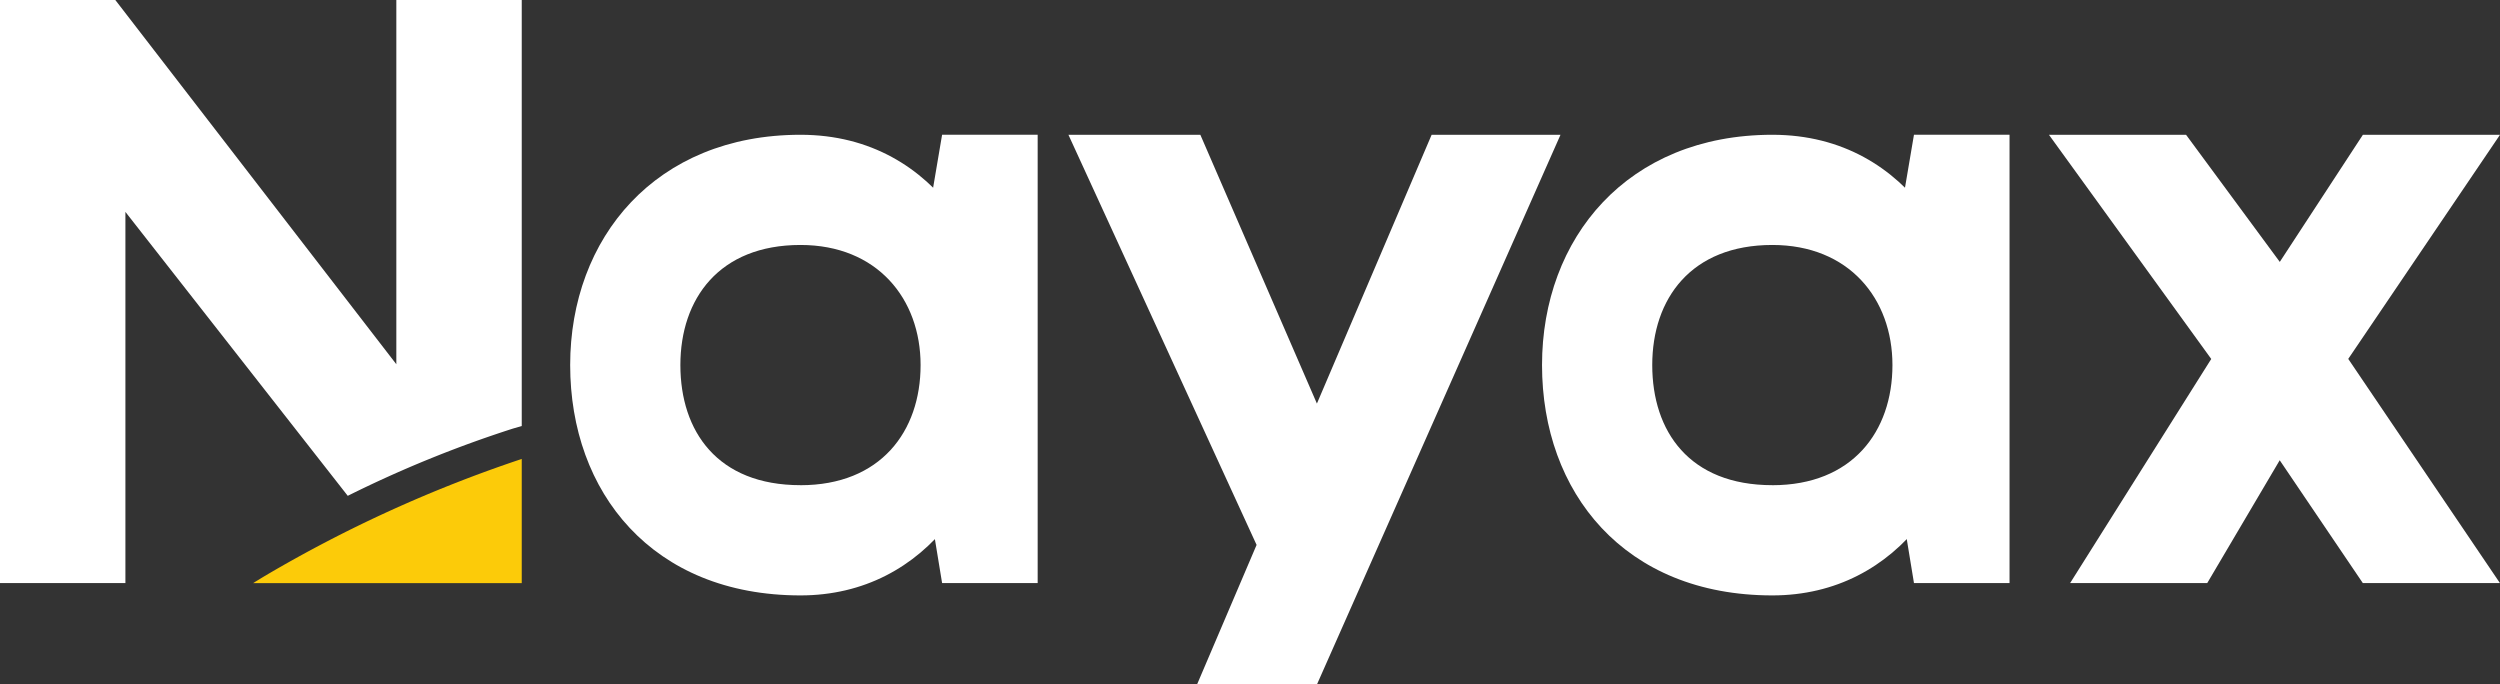
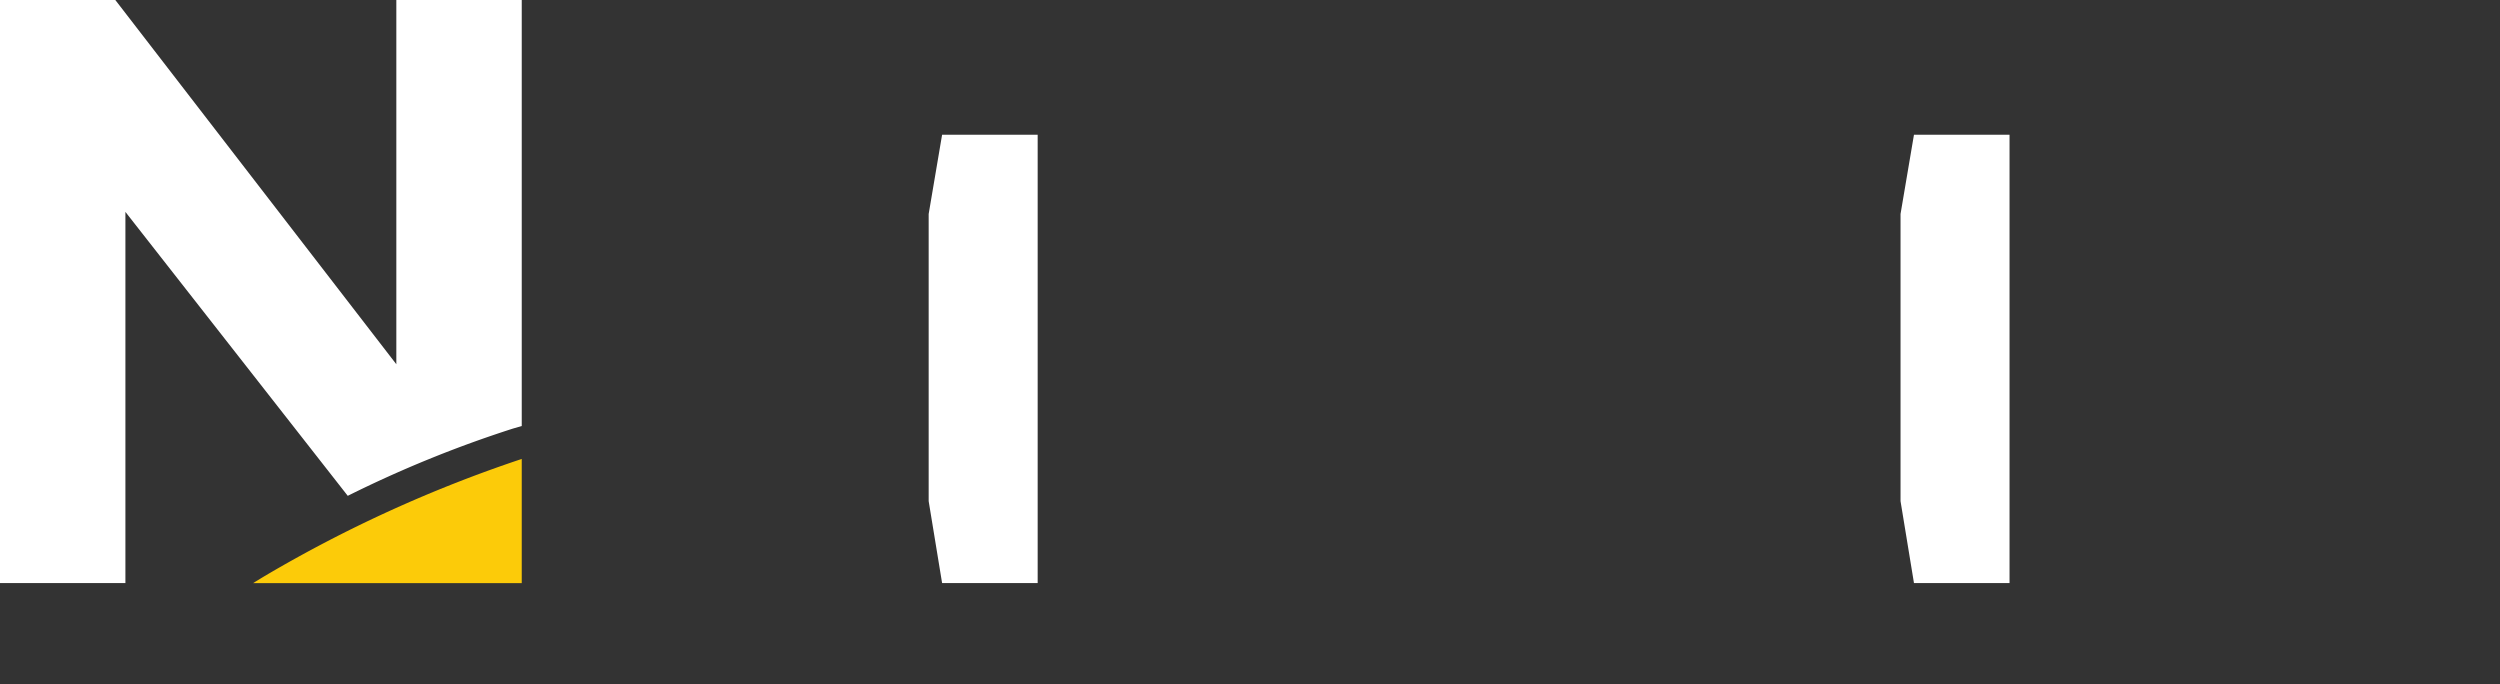
<svg xmlns="http://www.w3.org/2000/svg" width="180.506" height="49.397" viewBox="0 0 180.506 49.397">
  <rect x="0" y="0" width="180.506" height="49.397" fill="#333333" stroke="none" />
  <defs>
    <style>.a{fill:#fff;}.b{fill:#fccb09;}</style>
  </defs>
  <g transform="translate(-417.122 337.688)">
    <g transform="translate(417.122 -337.688)">
-       <path class="a" d="M534.946-313.767c-10.455,0-16.629,7.445-16.629,16.629s5.927,16.63,16.629,16.63c9.184,0,14.586-8.2,14.586-17.378C549.532-304.125,545.171-313.767,534.946-313.767Zm0,25.3c-5.993,0-8.672-3.883-8.672-8.672s2.8-8.672,8.672-8.672c5.536,0,8.672,3.882,8.672,8.672S540.731-288.465,534.946-288.465Z" transform="translate(-477.149 323.498)" />
      <path class="a" d="M445.738-337.688v26.3l-20.29-26.3h-8.326v42.1h9.055v-26.8l16.054,20.5a84.8,84.8,0,0,1,11.924-4.855l.638-.186v-30.763Z" transform="translate(-417.122 337.688)" />
      <path class="b" d="M481.446-247.267v-8.966a96.471,96.471,0,0,0-18.557,8.453q-.282.17-.552.336c-.1.059-.189.118-.282.177Z" transform="translate(-443.775 289.37)" />
-       <path class="a" d="M813.33-313.767h-9.9l-6,9.178-6.767-9.178h-9.9l11.718,16.186L782.292-281.4h9.9l5.233-8.868,6,8.868h9.9l-10.952-16.186Z" transform="translate(-632.824 323.499)" />
-       <path class="a" d="M632.971-313.767l-8.283,19.407-8.416-19.407h-9.525l13.586,29.612L616.042-274.1H624.7l17.576-39.666Z" transform="translate(-529.604 323.499)" />
      <path class="a" d="M582.914-281.4h6.9v-32.372h-6.9l-.97,5.723v20.734Z" transform="translate(-514.892 323.499)" />
-       <path class="a" d="M707.433-313.767c-10.456,0-16.63,7.445-16.63,16.629s5.927,16.63,16.63,16.63c9.184,0,14.585-8.2,14.585-17.378C722.018-304.125,717.657-313.767,707.433-313.767Zm0,25.3c-5.993,0-8.672-3.883-8.672-8.672s2.8-8.672,8.672-8.672c5.536,0,8.671,3.882,8.671,8.672S713.217-288.465,707.433-288.465Z" transform="translate(-579.465 323.498)" />
      <path class="a" d="M755.4-281.4h6.9v-32.372h-6.9l-.97,5.723v20.734Z" transform="translate(-617.207 323.499)" />
    </g>
  </g>
</svg>